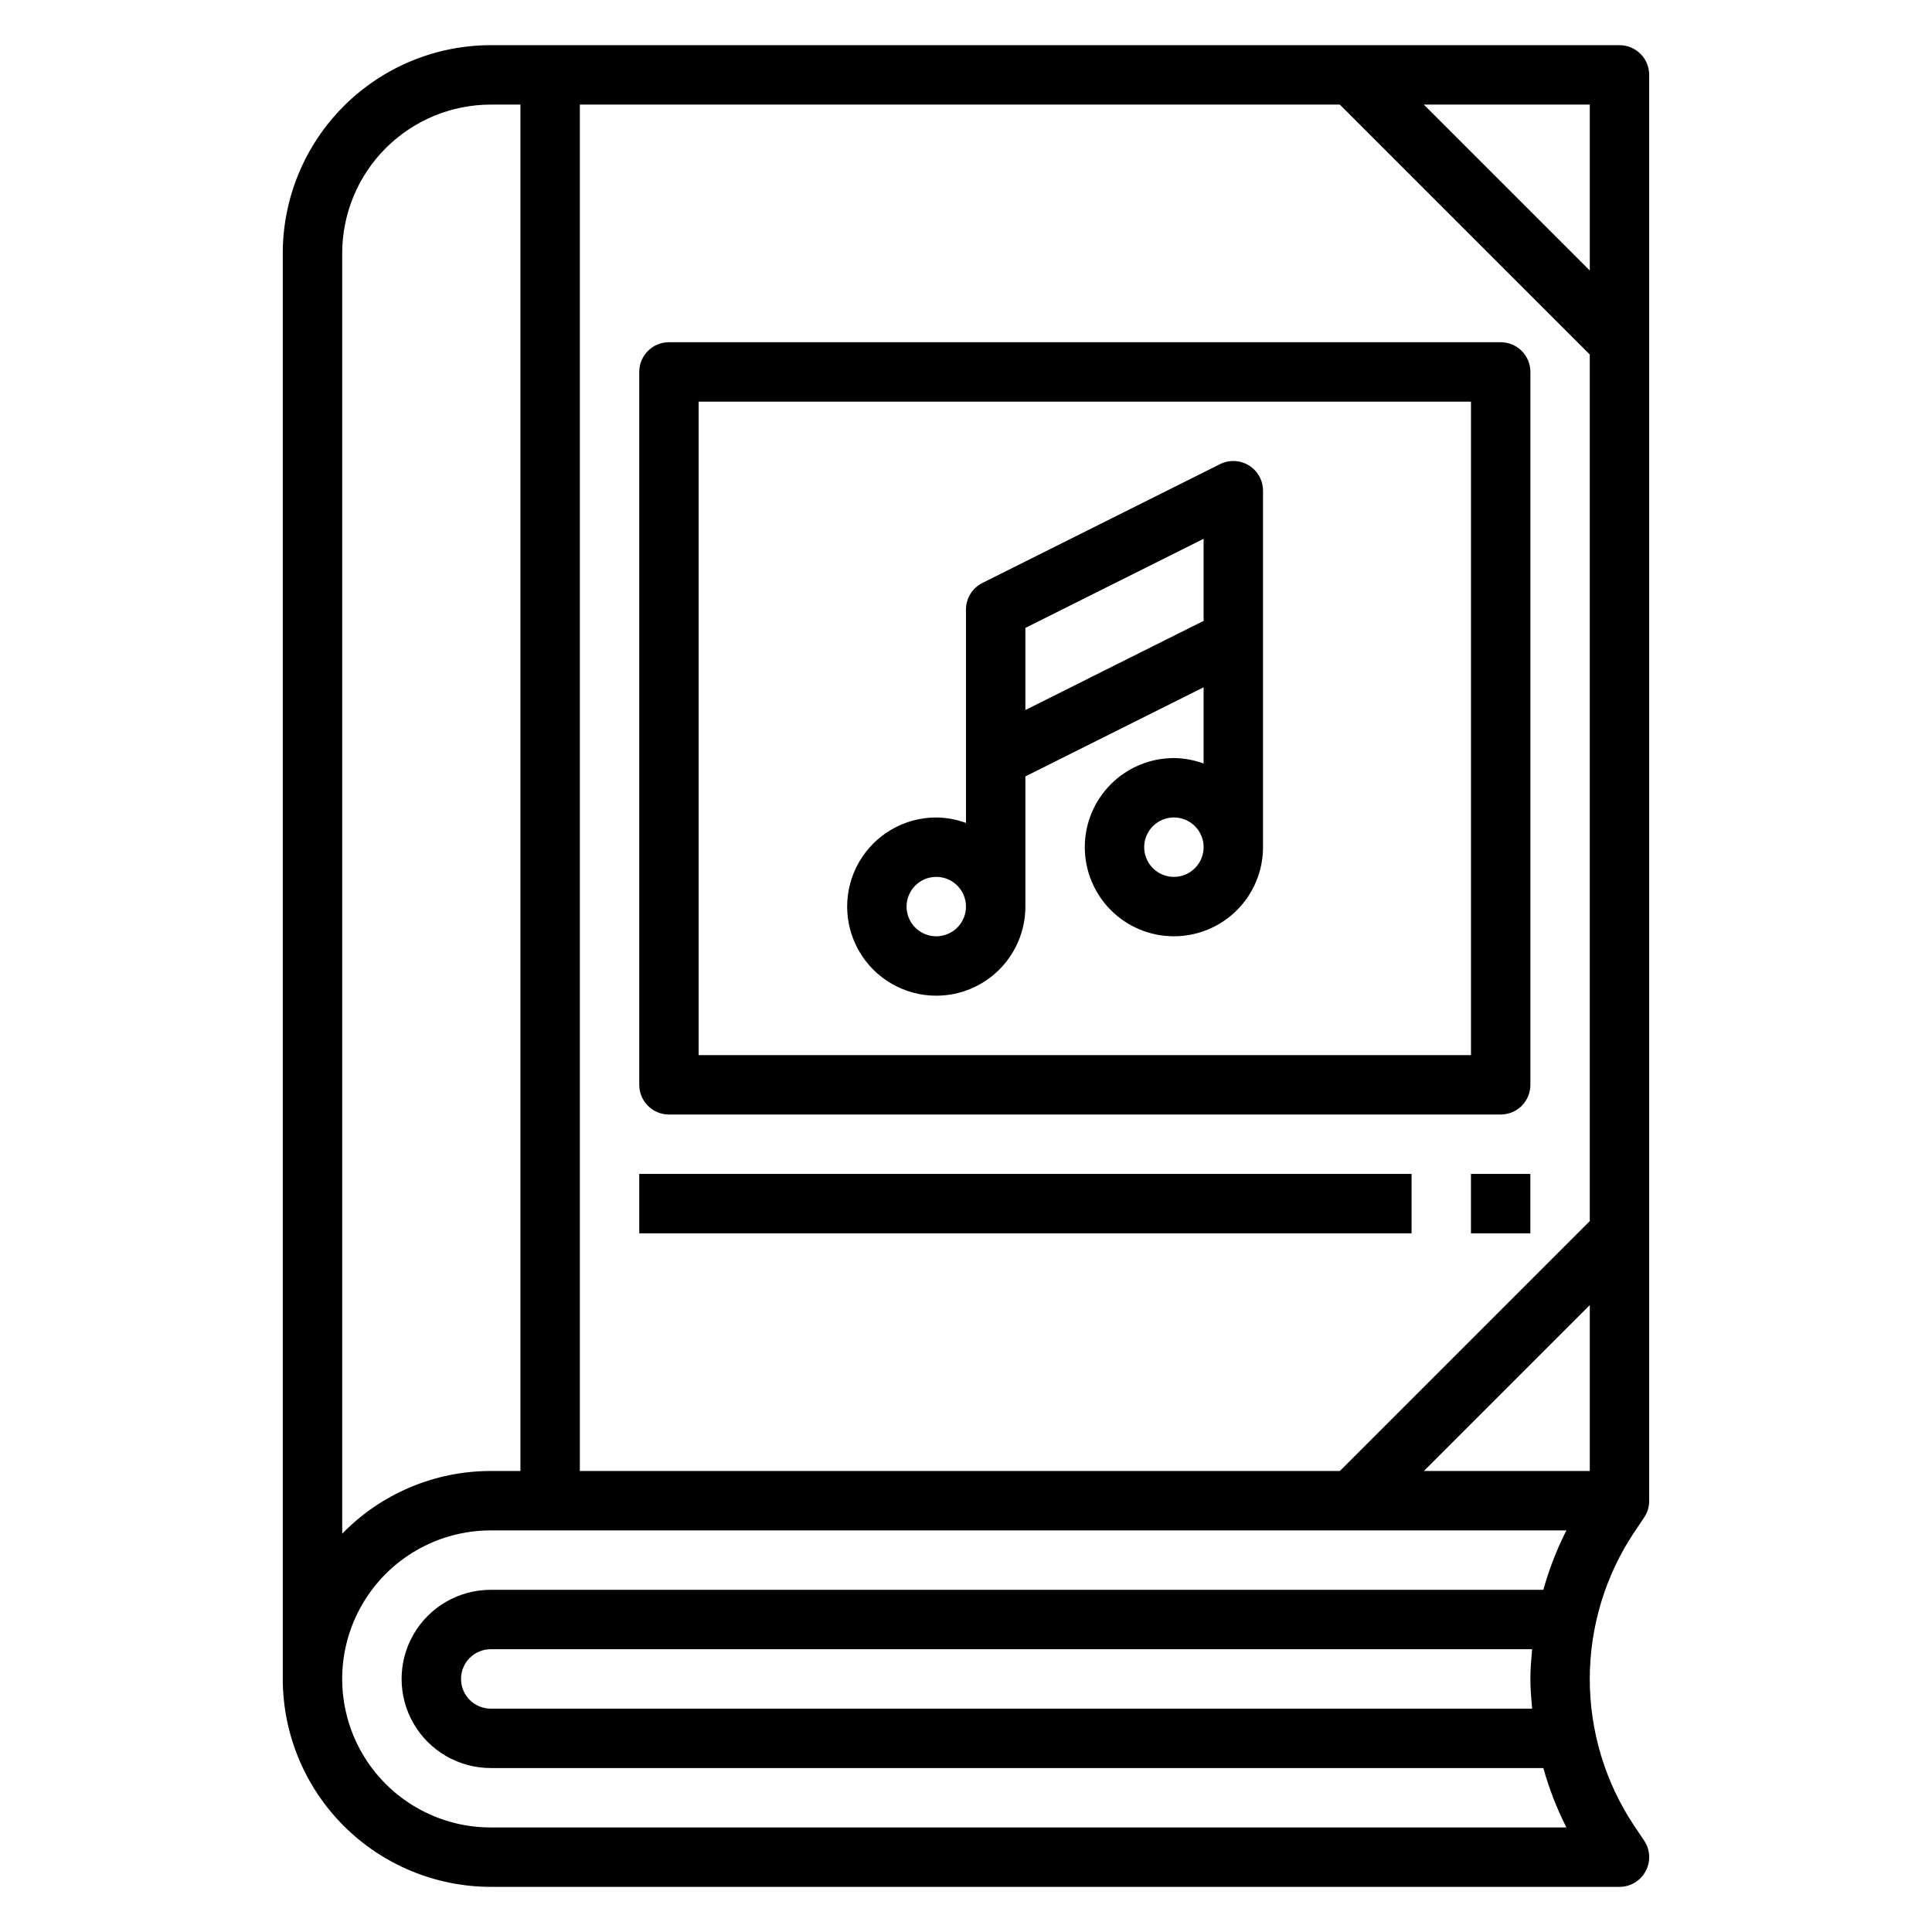
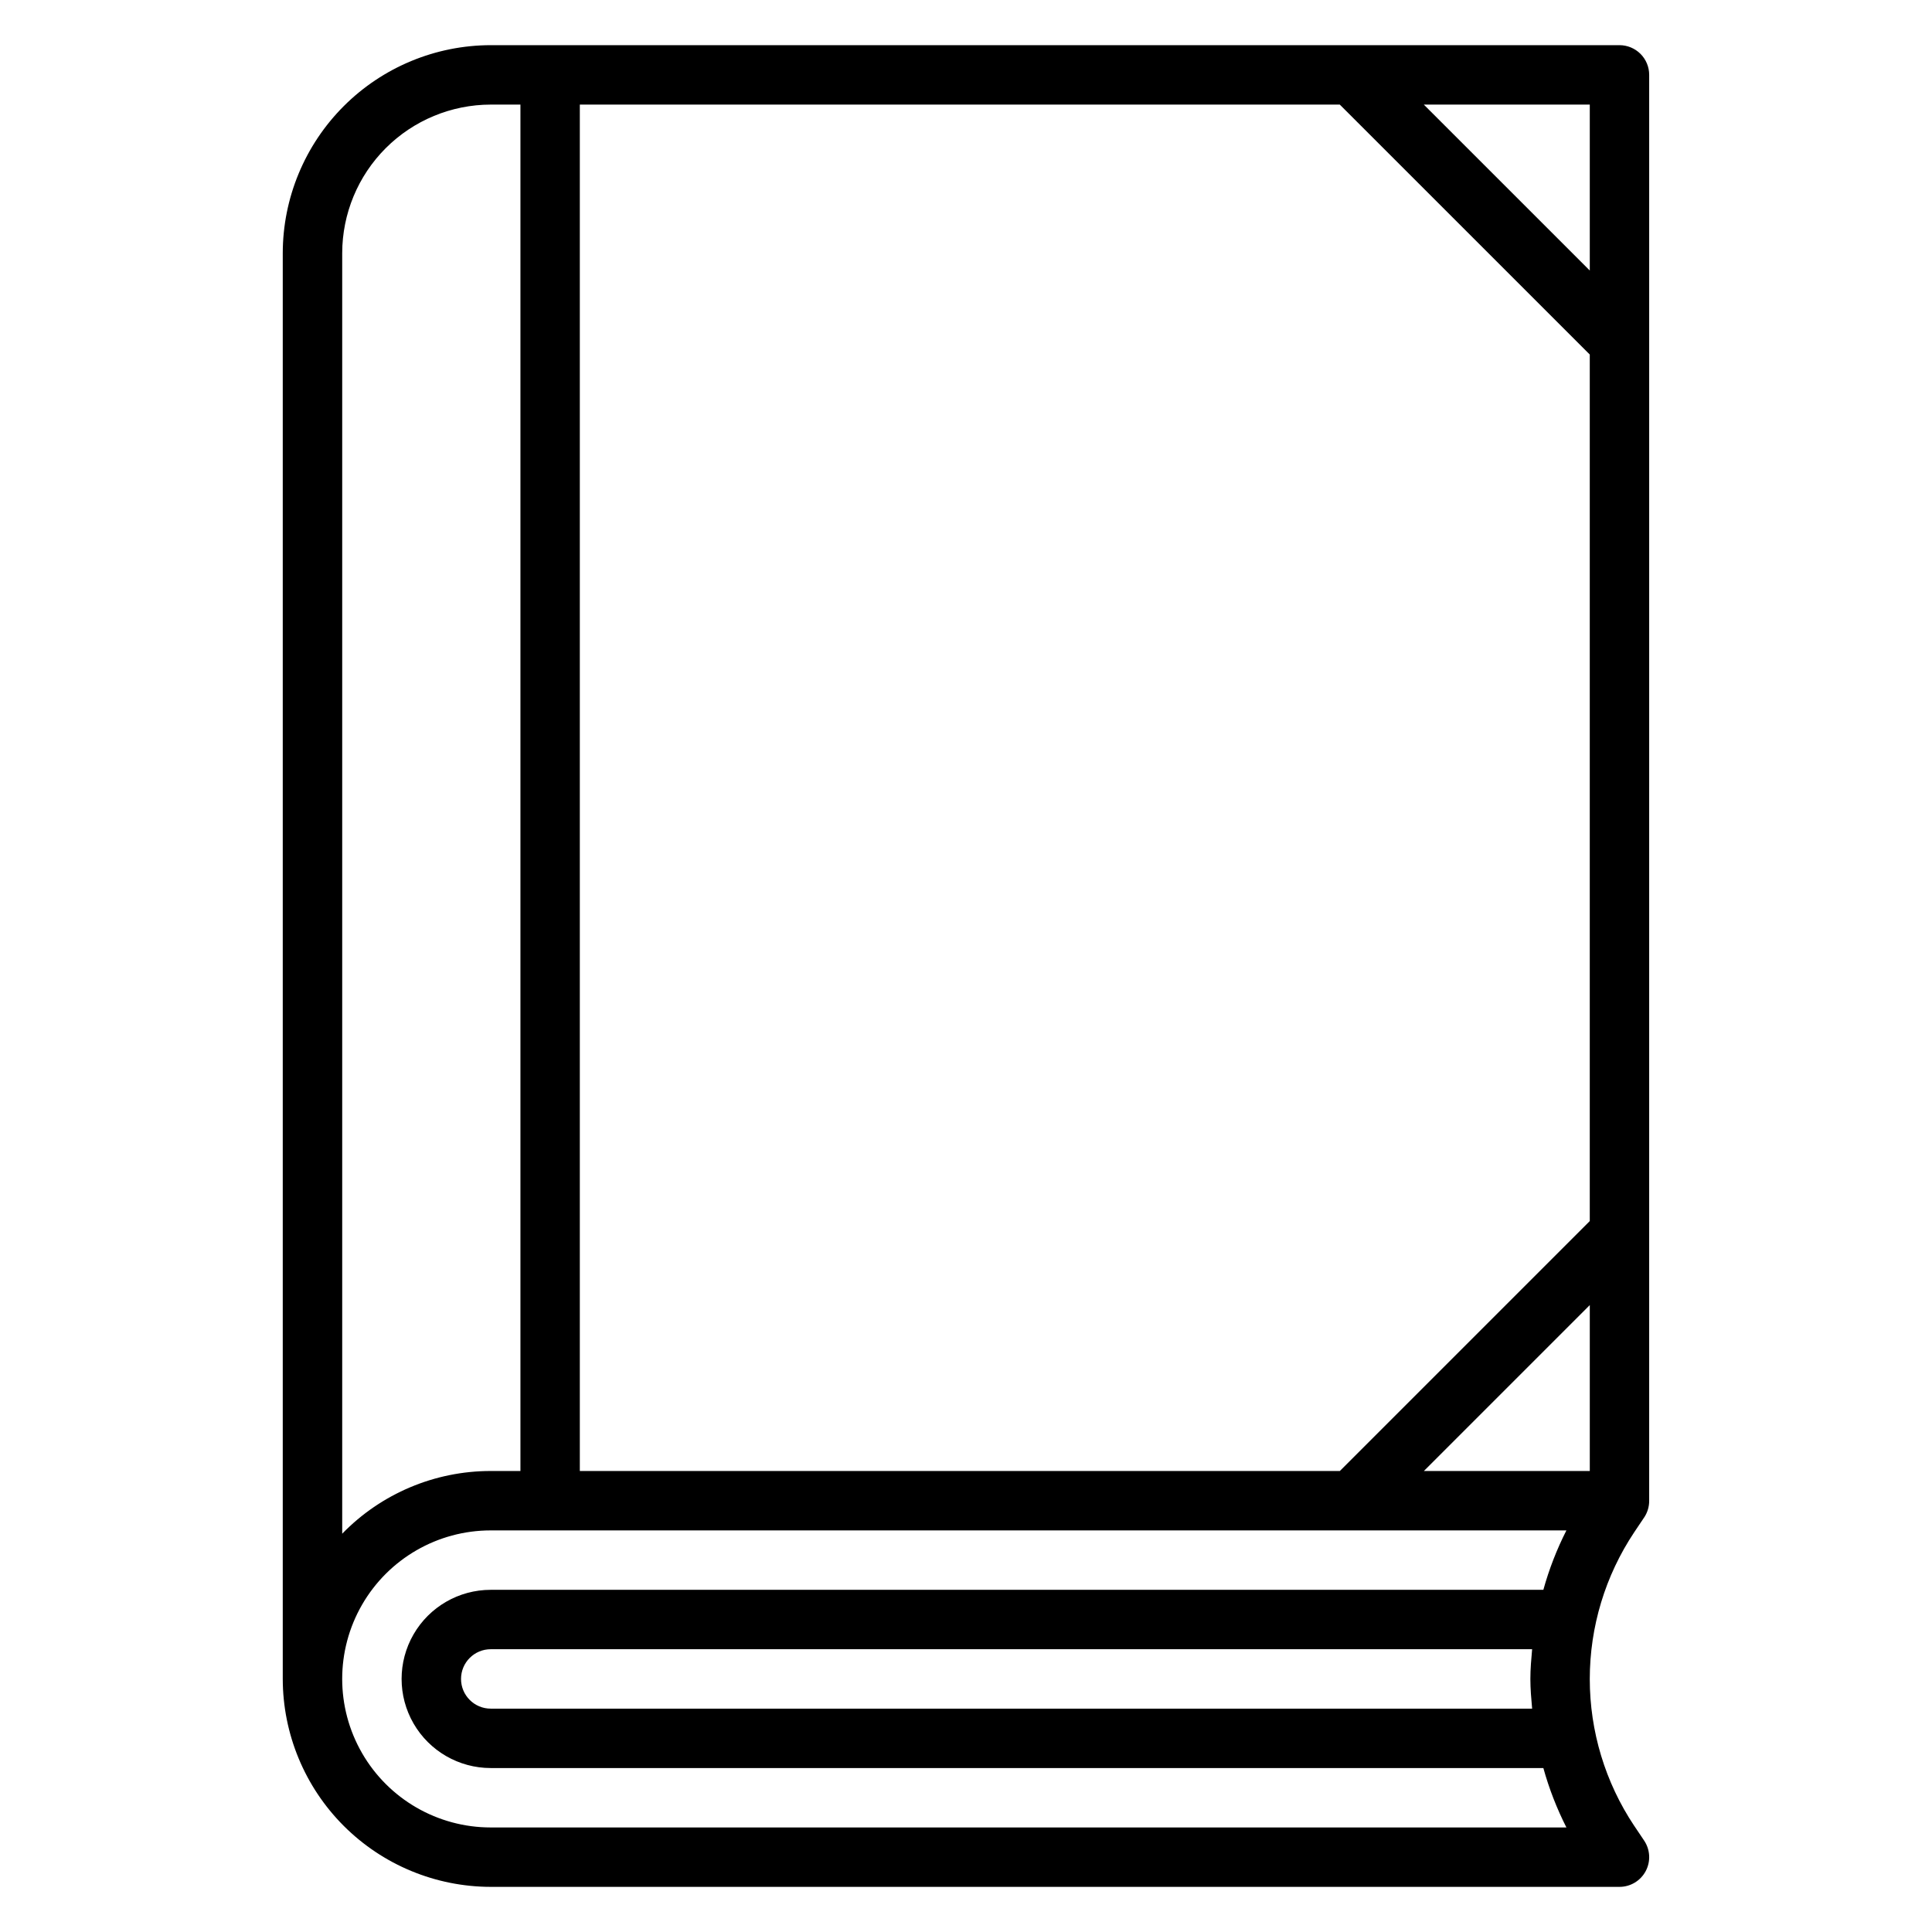
<svg xmlns="http://www.w3.org/2000/svg" fill="#000000" width="800px" height="800px" version="1.1" viewBox="144 144 512 512">
  <g>
    <path d="m581.05 163.84c0-2.086-0.828-4.09-2.305-5.566-1.477-1.473-3.481-2.305-5.566-2.305h-299.14c-14.609 0.02-28.613 5.832-38.945 16.16-10.328 10.332-16.141 24.336-16.16 38.945v377.86c0.02 14.609 5.832 28.613 16.16 38.945 10.332 10.328 24.336 16.141 38.945 16.16h299.14c2.902 0 5.57-1.598 6.941-4.16 1.371-2.559 1.219-5.664-0.391-8.082l-2.644-3.938-0.004 0.004c-7.676-11.52-11.773-25.055-11.773-38.898s4.098-27.375 11.773-38.895l2.644-3.938h0.004c0.871-1.309 1.332-2.856 1.32-4.43zm-283.39 369.99v-362.11h201.4l66.246 66.234v229.64l-66.238 66.238zm267.65-318.14-43.984-43.973h43.984zm-330.62-4.613c0.012-10.434 4.16-20.441 11.539-27.82 7.379-7.375 17.383-11.527 27.82-11.539h7.871v362.11h-7.871c-14.828-0.004-29.023 5.988-39.359 16.617zm315.34 385.73h-275.98c-4.348 0-7.871-3.527-7.871-7.875 0-4.348 3.523-7.871 7.871-7.871h275.98c-0.234 2.613-0.465 5.227-0.465 7.871s0.23 5.262 0.465 7.875zm2.977-31.488h-278.96c-8.438 0-16.234 4.5-20.453 11.805-4.219 7.309-4.219 16.312 0 23.617 4.219 7.309 12.016 11.809 20.453 11.809h278.96c1.508 5.438 3.555 10.711 6.109 15.746h-285.07c-14.062 0-27.055-7.504-34.086-19.684-7.031-12.176-7.031-27.18 0-39.359 7.031-12.176 20.023-19.68 34.086-19.68h285.07c-2.555 5.031-4.602 10.309-6.109 15.746zm-31.668-31.488 43.973-43.973v43.973z" />
-     <path d="m541.7 234.69h-220.42c-4.348 0-7.871 3.523-7.871 7.871v188.93c0 2.086 0.828 4.09 2.305 5.566 1.477 1.473 3.481 2.305 5.566 2.305h220.42c2.086 0 4.09-0.832 5.566-2.305 1.477-1.477 2.305-3.481 2.305-5.566v-188.93c0-2.09-0.828-4.09-2.305-5.566-1.477-1.477-3.481-2.305-5.566-2.305zm-7.871 188.93h-204.68v-173.18h204.68z" />
-     <path d="m392.12 407.87c6.266 0 12.273-2.488 16.699-6.918 4.43-4.43 6.918-10.434 6.918-16.699v-34.496l47.23-23.617v20.199l0.004 0.004c-2.523-0.934-5.188-1.422-7.875-1.449-6.262 0-12.27 2.488-16.699 6.918-4.426 4.426-6.914 10.434-6.914 16.699 0 6.262 2.488 12.27 6.914 16.699 4.43 4.426 10.438 6.914 16.699 6.914 6.266 0 12.27-2.488 16.699-6.914 4.43-4.43 6.918-10.438 6.918-16.699v-94.465c0-2.731-1.41-5.266-3.731-6.699-2.32-1.434-5.219-1.566-7.66-0.348l-62.977 31.488c-2.668 1.336-4.356 4.062-4.352 7.047v56.551c-2.523-0.93-5.188-1.422-7.875-1.449-8.438 0-16.23 4.504-20.449 11.809-4.219 7.309-4.219 16.309 0 23.617s12.012 11.809 20.449 11.809zm62.977-31.488c-3.184 0-6.055-1.918-7.273-4.859-1.215-2.941-0.543-6.328 1.707-8.578 2.254-2.254 5.637-2.926 8.578-1.707 2.945 1.219 4.863 4.09 4.863 7.273 0 2.086-0.832 4.09-2.309 5.566-1.477 1.477-3.477 2.305-5.566 2.305zm7.871-89.598v21.758l-47.23 23.617v-21.762zm-70.848 89.598c3.184 0 6.055 1.918 7.273 4.859 1.219 2.941 0.547 6.328-1.707 8.578-2.25 2.25-5.637 2.926-8.578 1.707-2.941-1.219-4.859-4.09-4.859-7.273 0-4.348 3.523-7.871 7.871-7.871z" />
-     <path d="m313.41 455.1h204.67v15.742h-204.67z" />
-     <path d="m533.82 455.1h15.742v15.742h-15.742z" />
  </g>
</svg>